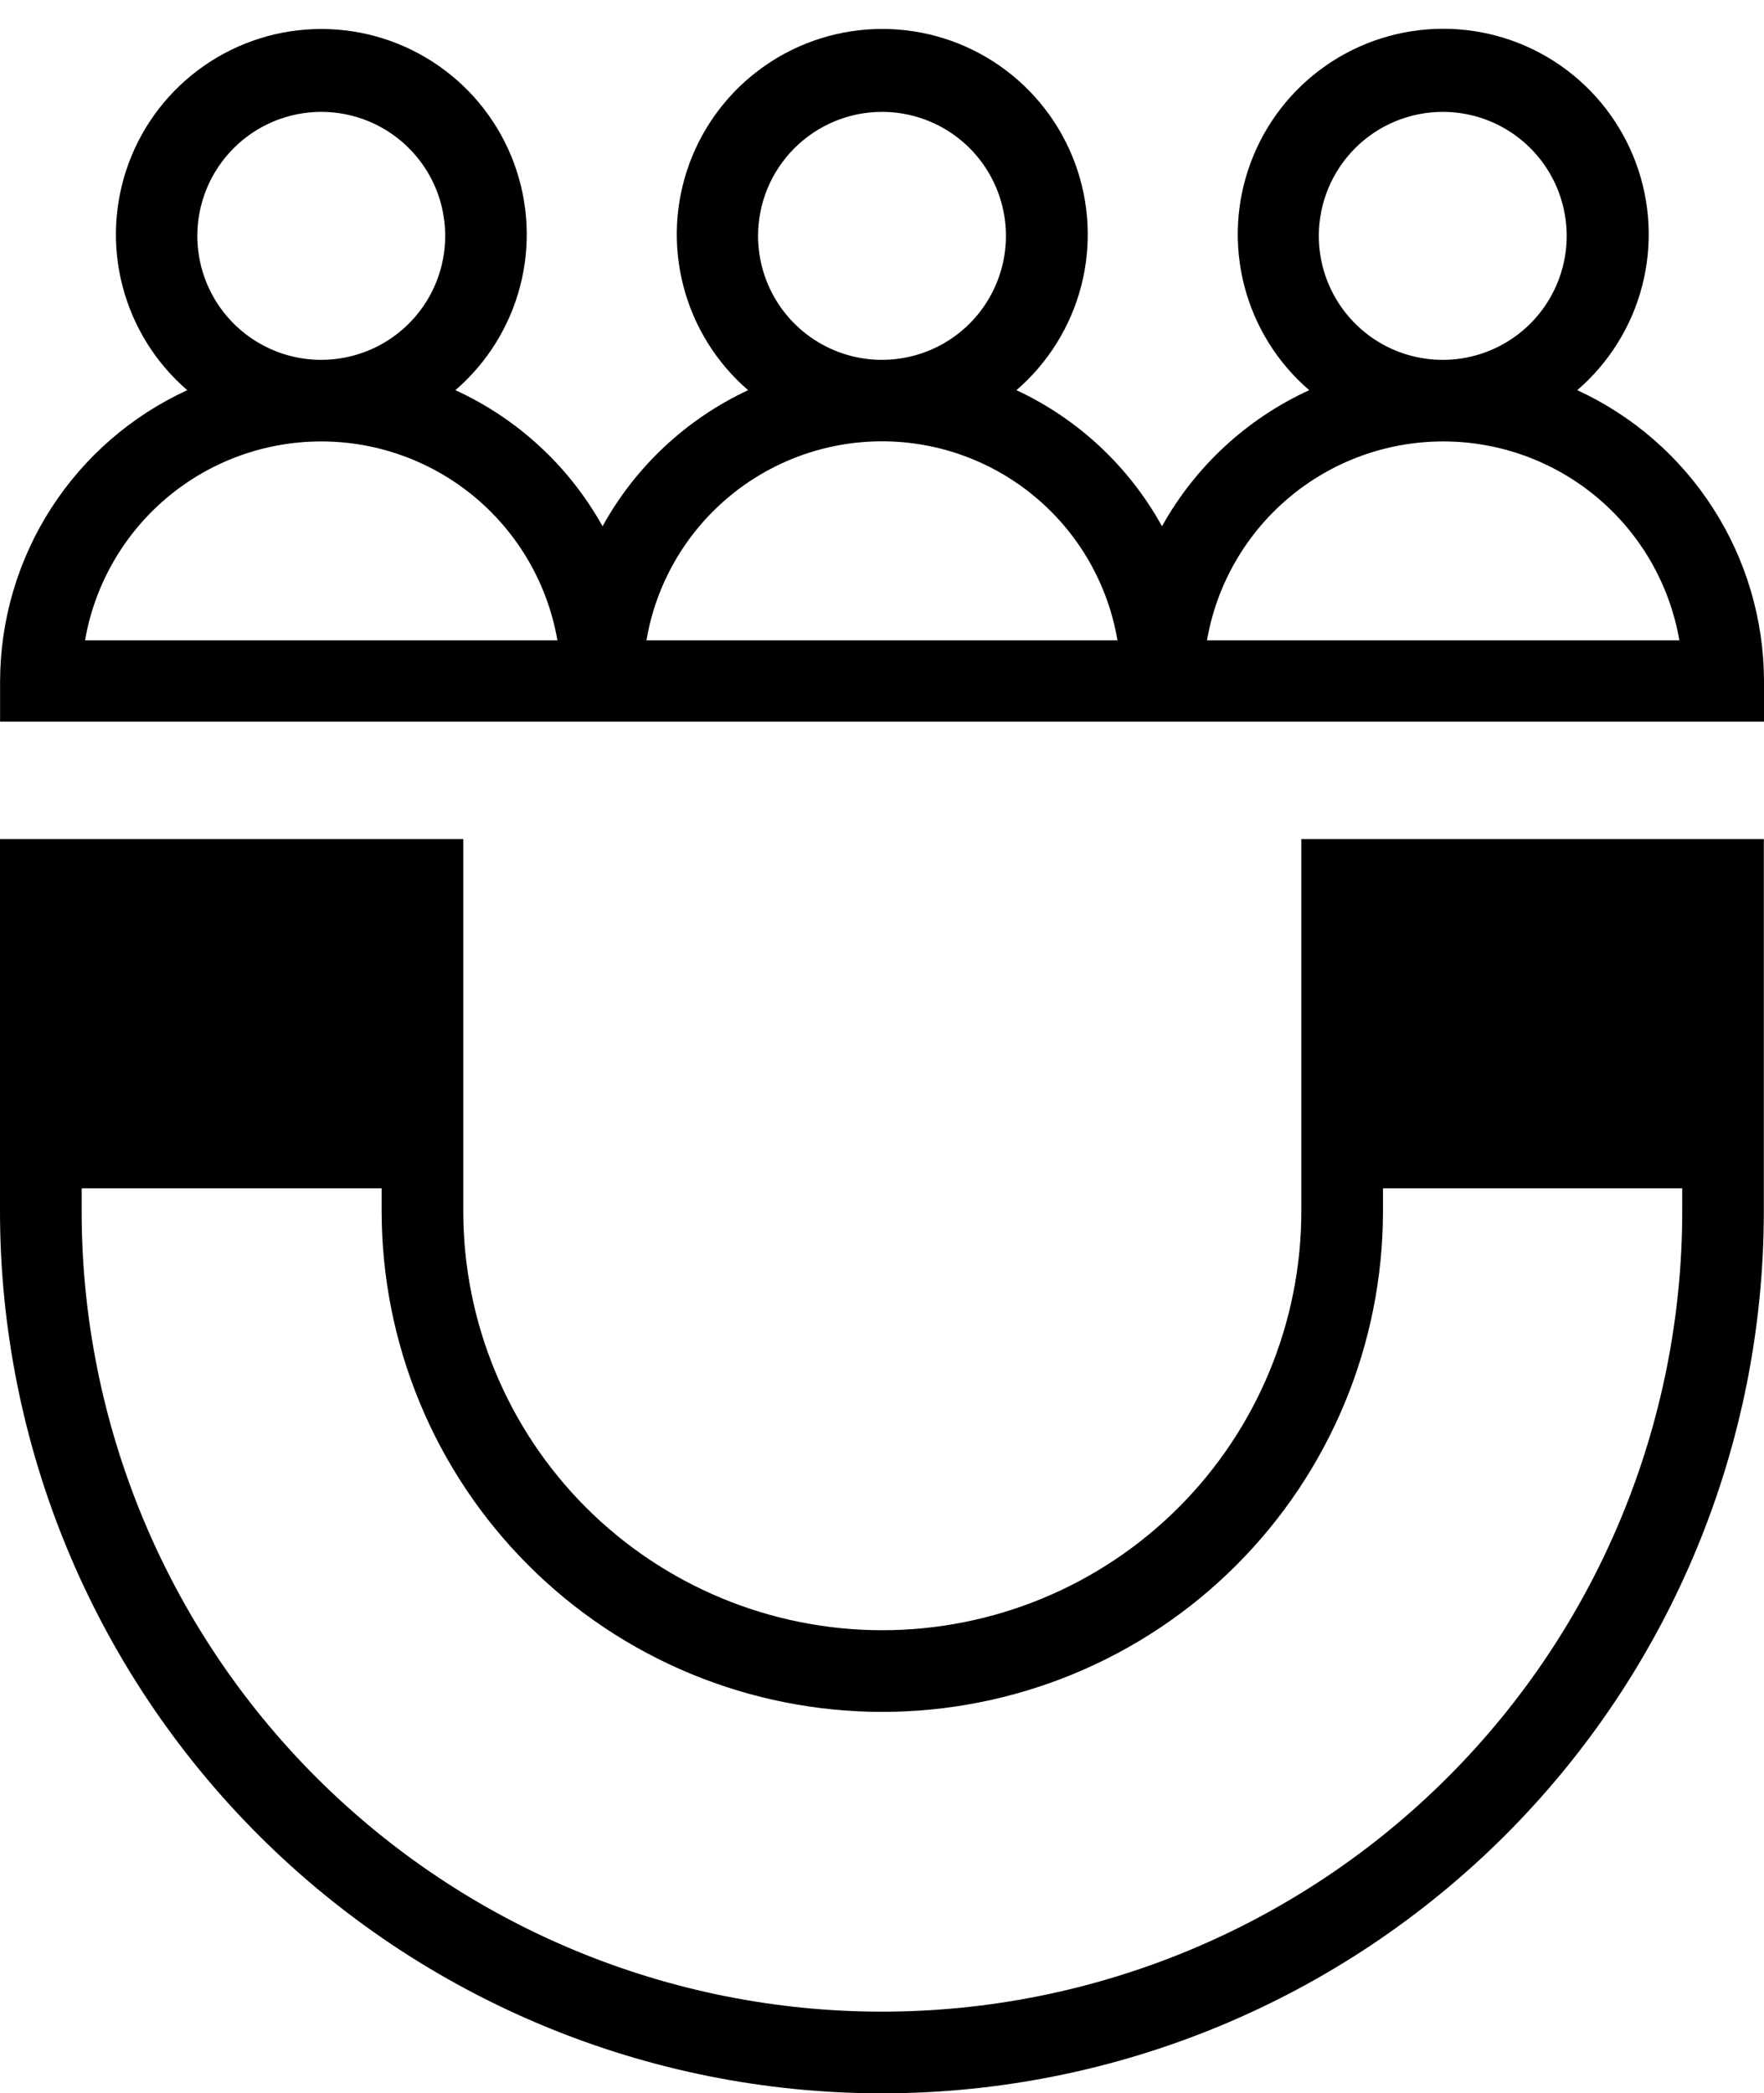
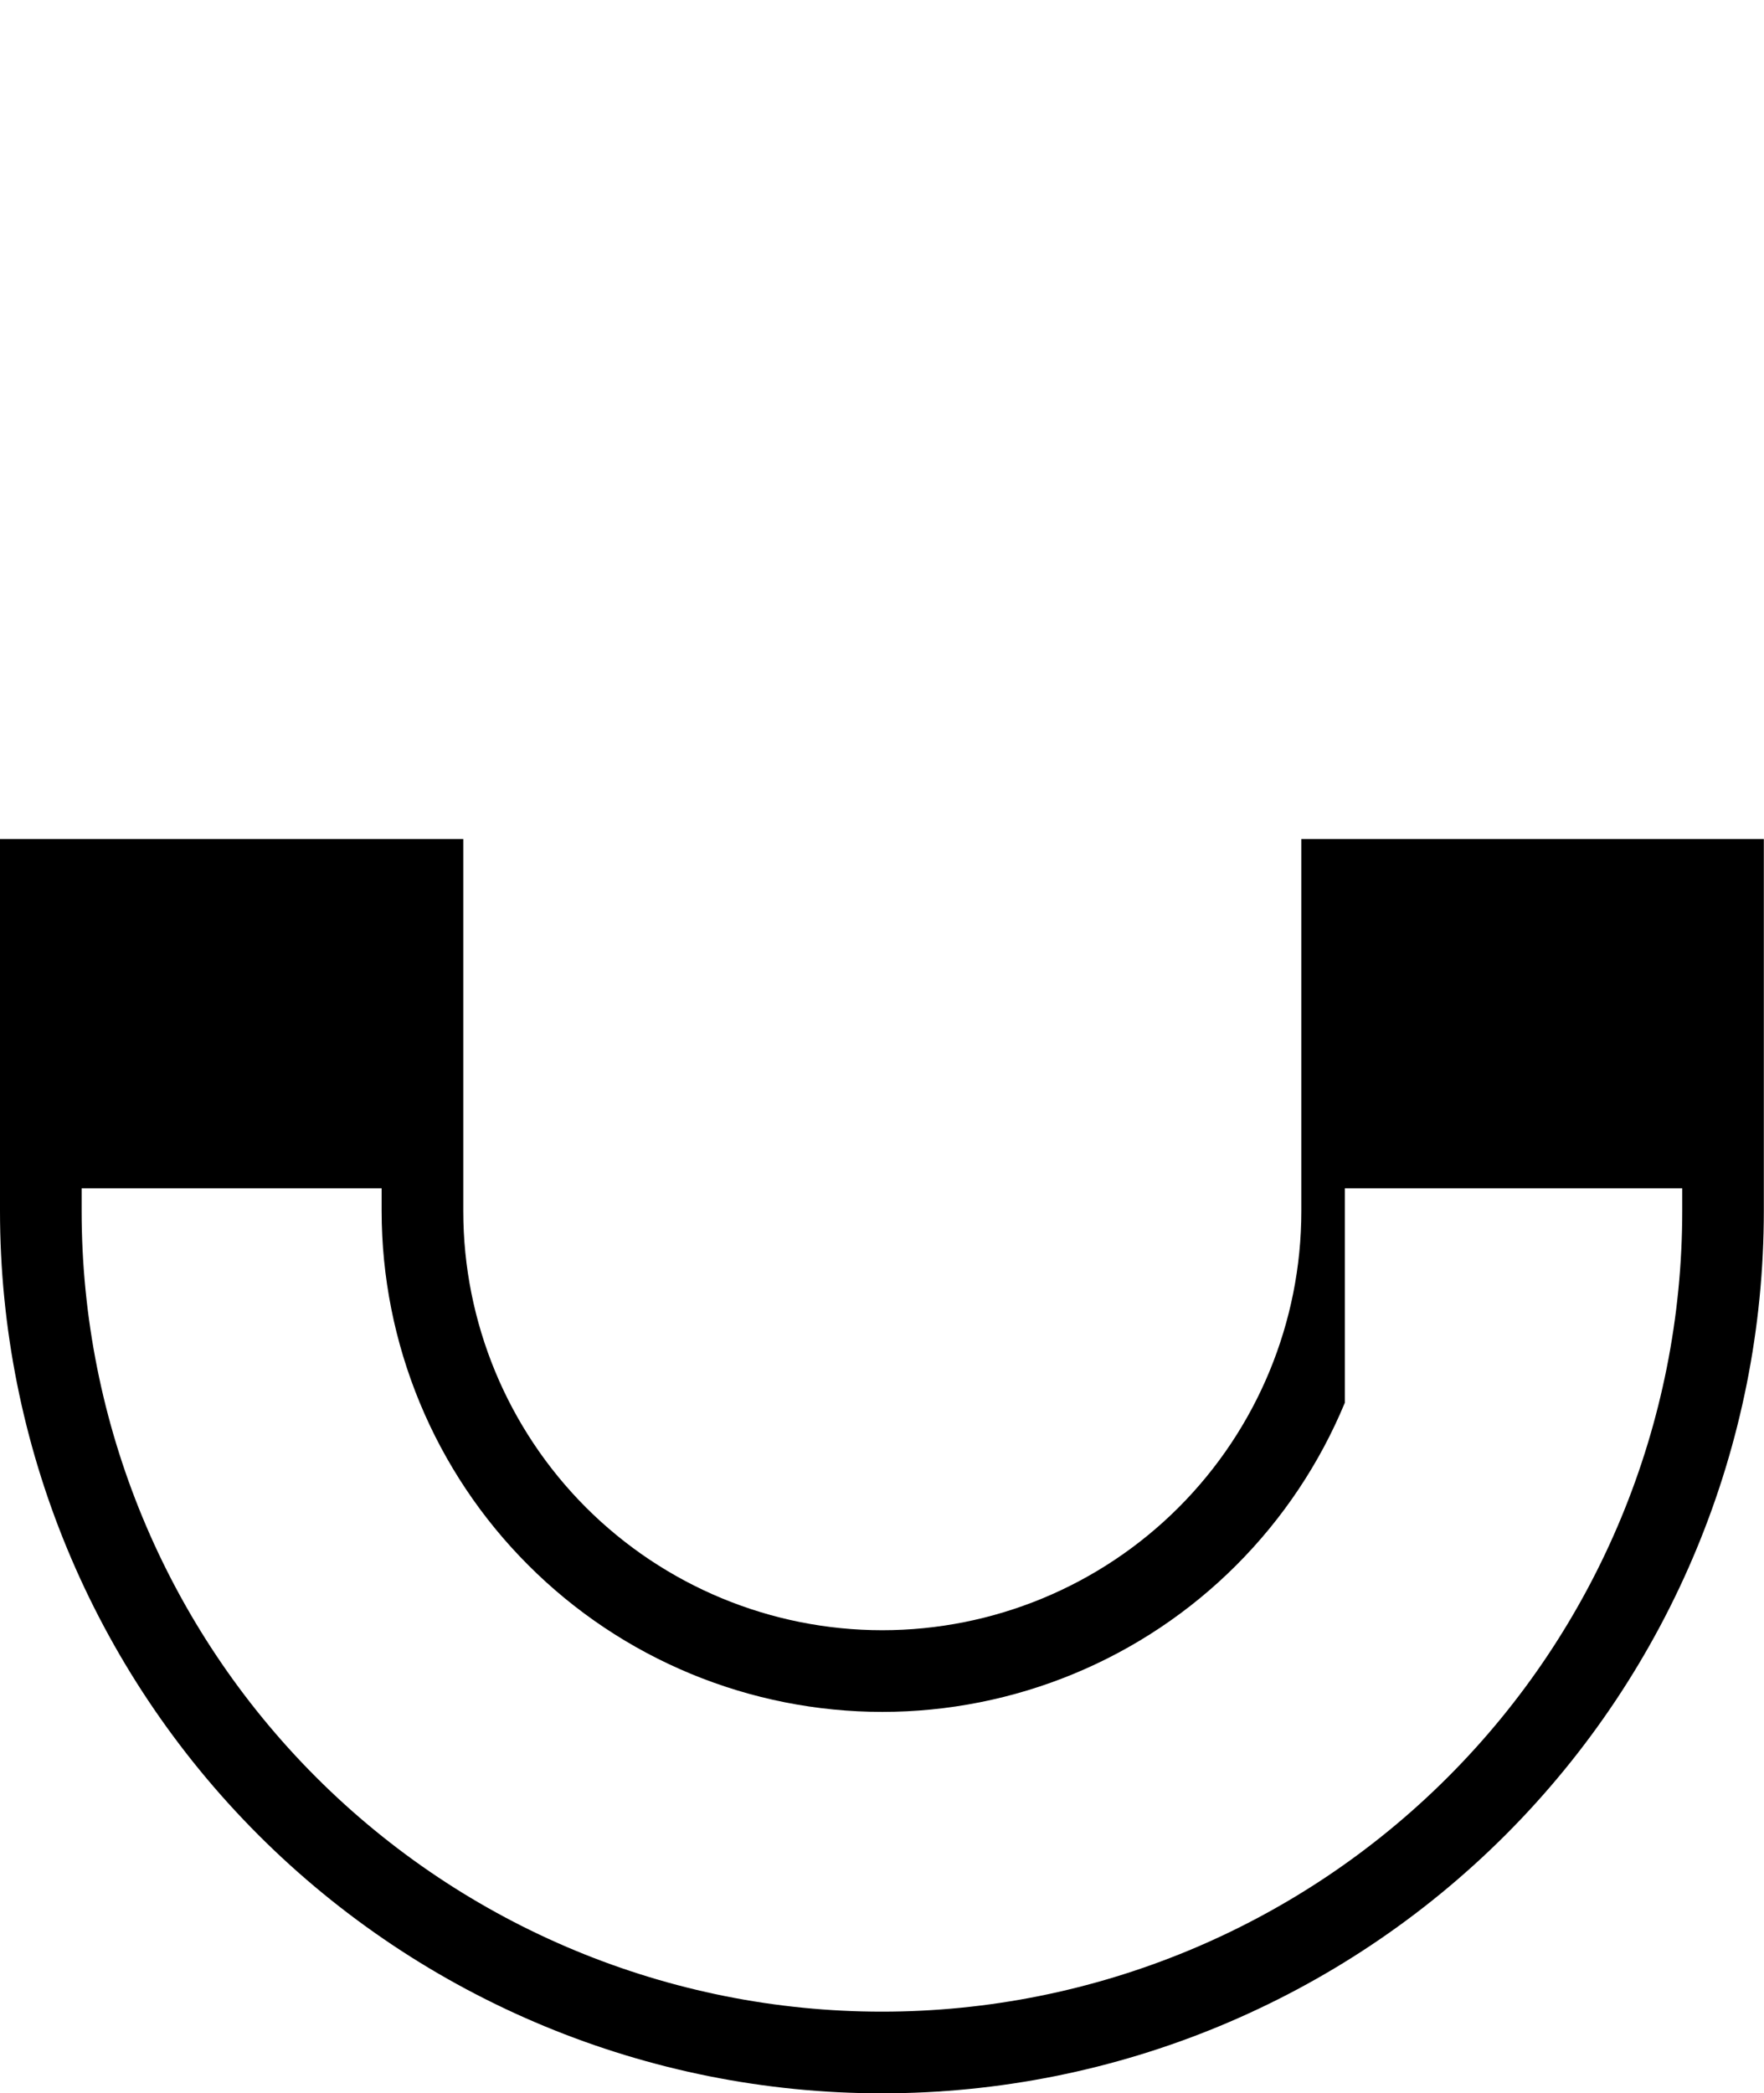
<svg xmlns="http://www.w3.org/2000/svg" width="43" height="51" viewBox="0 0 43 51" fill="none">
-   <path d="M31.722 20.444V29.508C31.722 32.217 30.646 34.815 28.73 36.731C26.815 38.646 24.216 39.722 21.507 39.722C18.798 39.722 16.2 38.646 14.284 36.731C12.369 34.815 11.293 32.217 11.293 29.508V20.444H0V29.508C0 35.209 2.265 40.677 6.297 44.709C10.328 48.741 15.796 51.006 21.498 51.006C27.2 51.006 32.668 48.741 36.7 44.709C40.731 40.677 42.996 35.209 42.996 29.508V20.444H31.722ZM41.007 29.508C41.007 34.682 38.952 39.644 35.293 43.302C31.634 46.961 26.672 49.016 21.498 49.016C16.324 49.016 11.362 46.961 7.704 43.302C4.045 39.644 1.99 34.682 1.99 29.508V28.955H9.303V29.508C9.303 31.11 9.619 32.697 10.232 34.178C10.845 35.659 11.744 37.004 12.878 38.137C14.011 39.271 15.356 40.17 16.837 40.783C18.318 41.396 19.905 41.712 21.507 41.712C23.11 41.712 24.697 41.396 26.178 40.783C27.659 40.17 29.004 39.271 30.137 38.137C31.27 37.004 32.169 35.659 32.783 34.178C33.396 32.697 33.712 31.11 33.712 29.508V28.955H41.007V29.508Z" fill="black" />
-   <path d="M38.448 9.507C39.223 8.84 39.776 7.952 40.031 6.962C40.287 5.971 40.233 4.927 39.877 3.968C39.521 3.009 38.881 2.182 38.041 1.598C37.202 1.014 36.204 0.701 35.181 0.701C34.158 0.701 33.16 1.014 32.321 1.598C31.481 2.182 30.841 3.009 30.485 3.968C30.129 4.927 30.076 5.971 30.331 6.962C30.586 7.952 31.139 8.84 31.914 9.507C30.395 10.202 29.138 11.364 28.325 12.823C27.524 11.37 26.282 10.208 24.777 9.507C25.552 8.839 26.103 7.951 26.358 6.961C26.612 5.971 26.558 4.927 26.202 3.969C25.846 3.011 25.205 2.184 24.366 1.601C23.526 1.017 22.529 0.705 21.507 0.705C20.484 0.705 19.487 1.017 18.647 1.601C17.808 2.184 17.167 3.011 16.811 3.969C16.455 4.927 16.401 5.971 16.656 6.961C16.91 7.951 17.462 8.839 18.236 9.507C16.732 10.209 15.49 11.37 14.688 12.823C13.876 11.364 12.619 10.202 11.101 9.507C11.875 8.84 12.427 7.952 12.682 6.962C12.937 5.973 12.883 4.929 12.527 3.97C12.171 3.012 11.531 2.186 10.692 1.603C9.853 1.019 8.855 0.706 7.833 0.706C6.811 0.706 5.814 1.019 4.974 1.603C4.135 2.186 3.495 3.012 3.139 3.97C2.783 4.929 2.729 5.973 2.984 6.962C3.239 7.952 3.791 8.84 4.565 9.507C3.207 10.13 2.056 11.128 1.247 12.384C0.438 13.64 0.006 15.102 0.002 16.596V17.583H43V16.59C42.996 15.098 42.565 13.639 41.758 12.384C40.952 11.129 39.803 10.131 38.448 9.507ZM7.831 2.726C8.429 2.726 9.013 2.903 9.51 3.235C10.007 3.567 10.394 4.039 10.623 4.591C10.851 5.144 10.911 5.751 10.794 6.337C10.678 6.923 10.389 7.462 9.967 7.884C9.544 8.306 9.006 8.594 8.419 8.71C7.833 8.827 7.226 8.767 6.674 8.538C6.122 8.309 5.65 7.921 5.318 7.424C4.987 6.927 4.81 6.343 4.81 5.745C4.811 4.944 5.13 4.177 5.696 3.611C6.263 3.045 7.03 2.726 7.831 2.726ZM2.073 15.603C2.307 14.246 3.014 13.016 4.067 12.129C5.121 11.242 6.453 10.756 7.83 10.756C9.207 10.756 10.54 11.242 11.593 12.129C12.647 13.016 13.353 14.246 13.588 15.603H2.073ZM21.5 2.726C22.098 2.726 22.682 2.903 23.179 3.235C23.676 3.567 24.063 4.039 24.291 4.591C24.52 5.144 24.58 5.751 24.463 6.337C24.346 6.923 24.058 7.462 23.636 7.884C23.213 8.306 22.675 8.594 22.088 8.71C21.502 8.827 20.895 8.767 20.343 8.538C19.791 8.309 19.319 7.921 18.987 7.424C18.655 6.927 18.479 6.343 18.479 5.745C18.48 4.944 18.799 4.177 19.365 3.611C19.931 3.045 20.699 2.726 21.5 2.726ZM15.758 15.603C15.988 14.246 16.691 13.015 17.742 12.128C18.793 11.24 20.124 10.753 21.499 10.753C22.875 10.753 24.206 11.24 25.257 12.128C26.308 13.015 27.01 14.246 27.24 15.603H15.758ZM35.171 2.726C35.769 2.726 36.352 2.904 36.849 3.236C37.346 3.568 37.733 4.04 37.961 4.593C38.189 5.145 38.249 5.752 38.132 6.338C38.015 6.924 37.727 7.462 37.304 7.885C36.881 8.307 36.343 8.594 35.757 8.711C35.171 8.827 34.563 8.767 34.011 8.538C33.459 8.309 32.988 7.921 32.656 7.424C32.324 6.927 32.148 6.343 32.148 5.745C32.149 4.944 32.468 4.176 33.035 3.609C33.602 3.043 34.371 2.725 35.173 2.726H35.171ZM29.422 15.603C29.656 14.246 30.363 13.016 31.416 12.129C32.47 11.242 33.802 10.756 35.179 10.756C36.556 10.756 37.889 11.242 38.942 12.129C39.996 13.016 40.702 14.246 40.937 15.603H29.422Z" fill="black" />
+   <path d="M31.722 20.444V29.508C31.722 32.217 30.646 34.815 28.73 36.731C26.815 38.646 24.216 39.722 21.507 39.722C18.798 39.722 16.2 38.646 14.284 36.731C12.369 34.815 11.293 32.217 11.293 29.508V20.444H0V29.508C0 35.209 2.265 40.677 6.297 44.709C10.328 48.741 15.796 51.006 21.498 51.006C27.2 51.006 32.668 48.741 36.7 44.709C40.731 40.677 42.996 35.209 42.996 29.508V20.444H31.722ZM41.007 29.508C41.007 34.682 38.952 39.644 35.293 43.302C31.634 46.961 26.672 49.016 21.498 49.016C16.324 49.016 11.362 46.961 7.704 43.302C4.045 39.644 1.99 34.682 1.99 29.508V28.955H9.303V29.508C9.303 31.11 9.619 32.697 10.232 34.178C10.845 35.659 11.744 37.004 12.878 38.137C14.011 39.271 15.356 40.17 16.837 40.783C18.318 41.396 19.905 41.712 21.507 41.712C23.11 41.712 24.697 41.396 26.178 40.783C27.659 40.17 29.004 39.271 30.137 38.137C31.27 37.004 32.169 35.659 32.783 34.178V28.955H41.007V29.508Z" fill="black" />
</svg>